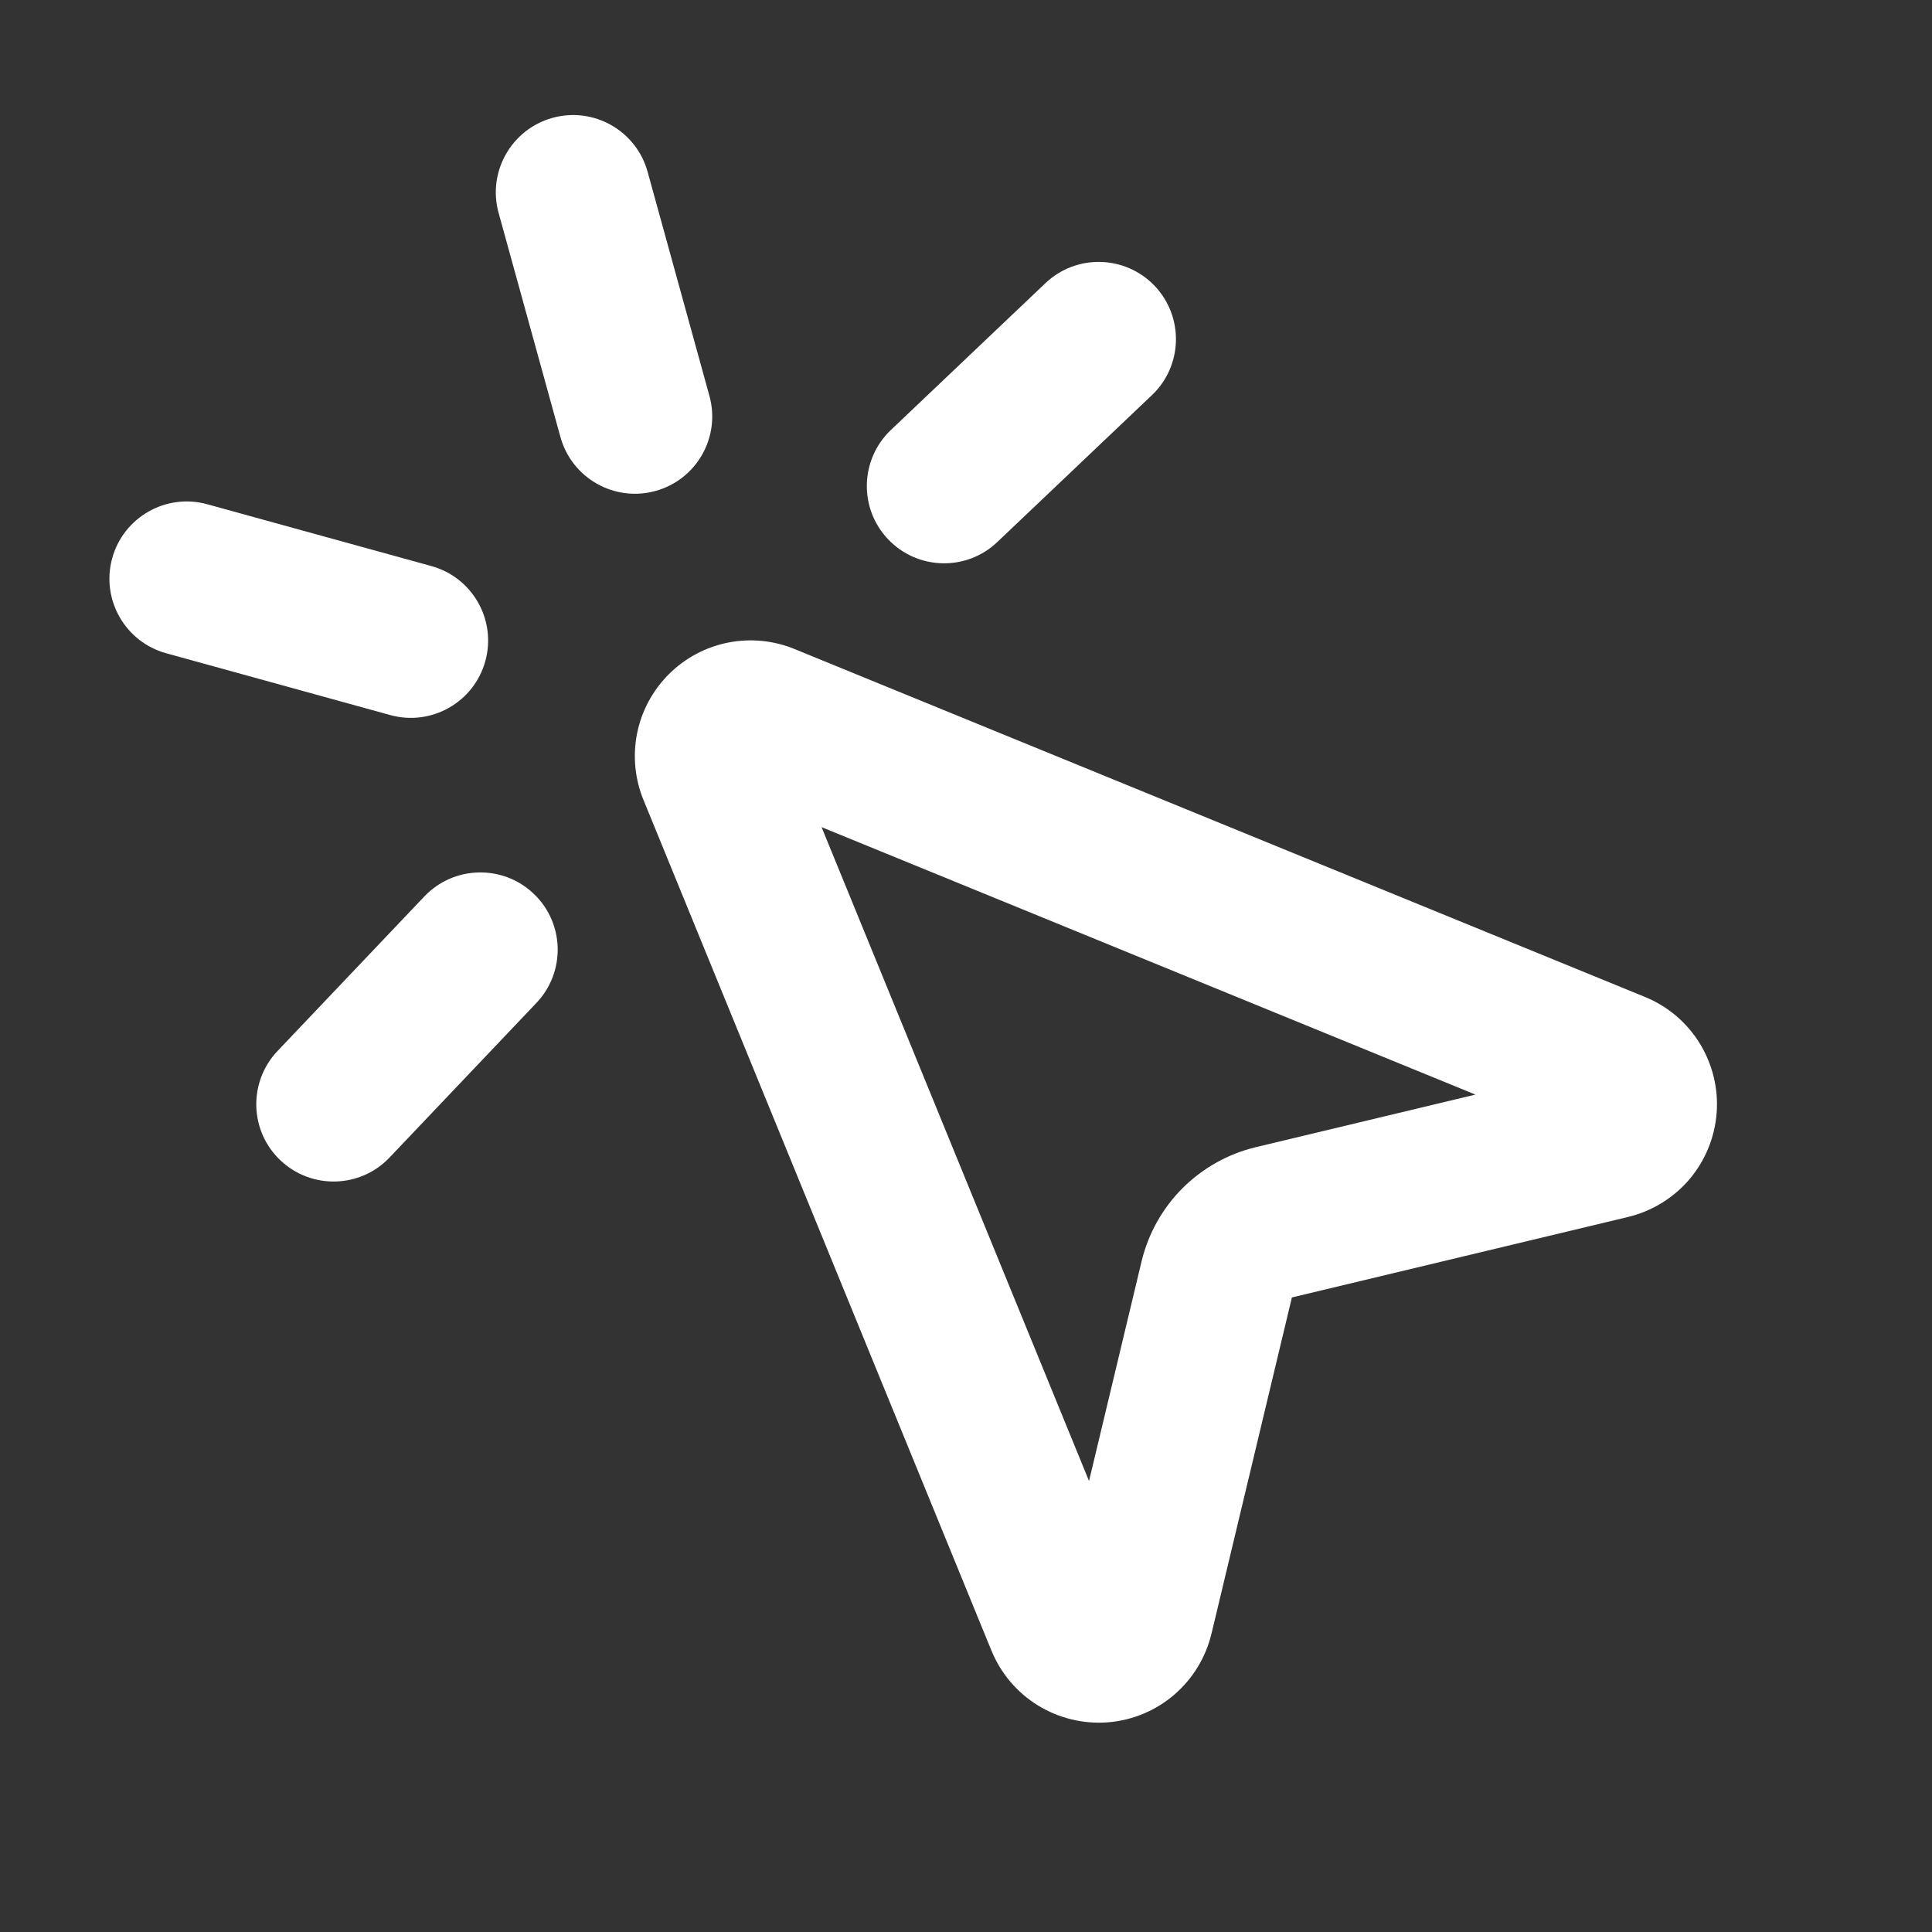
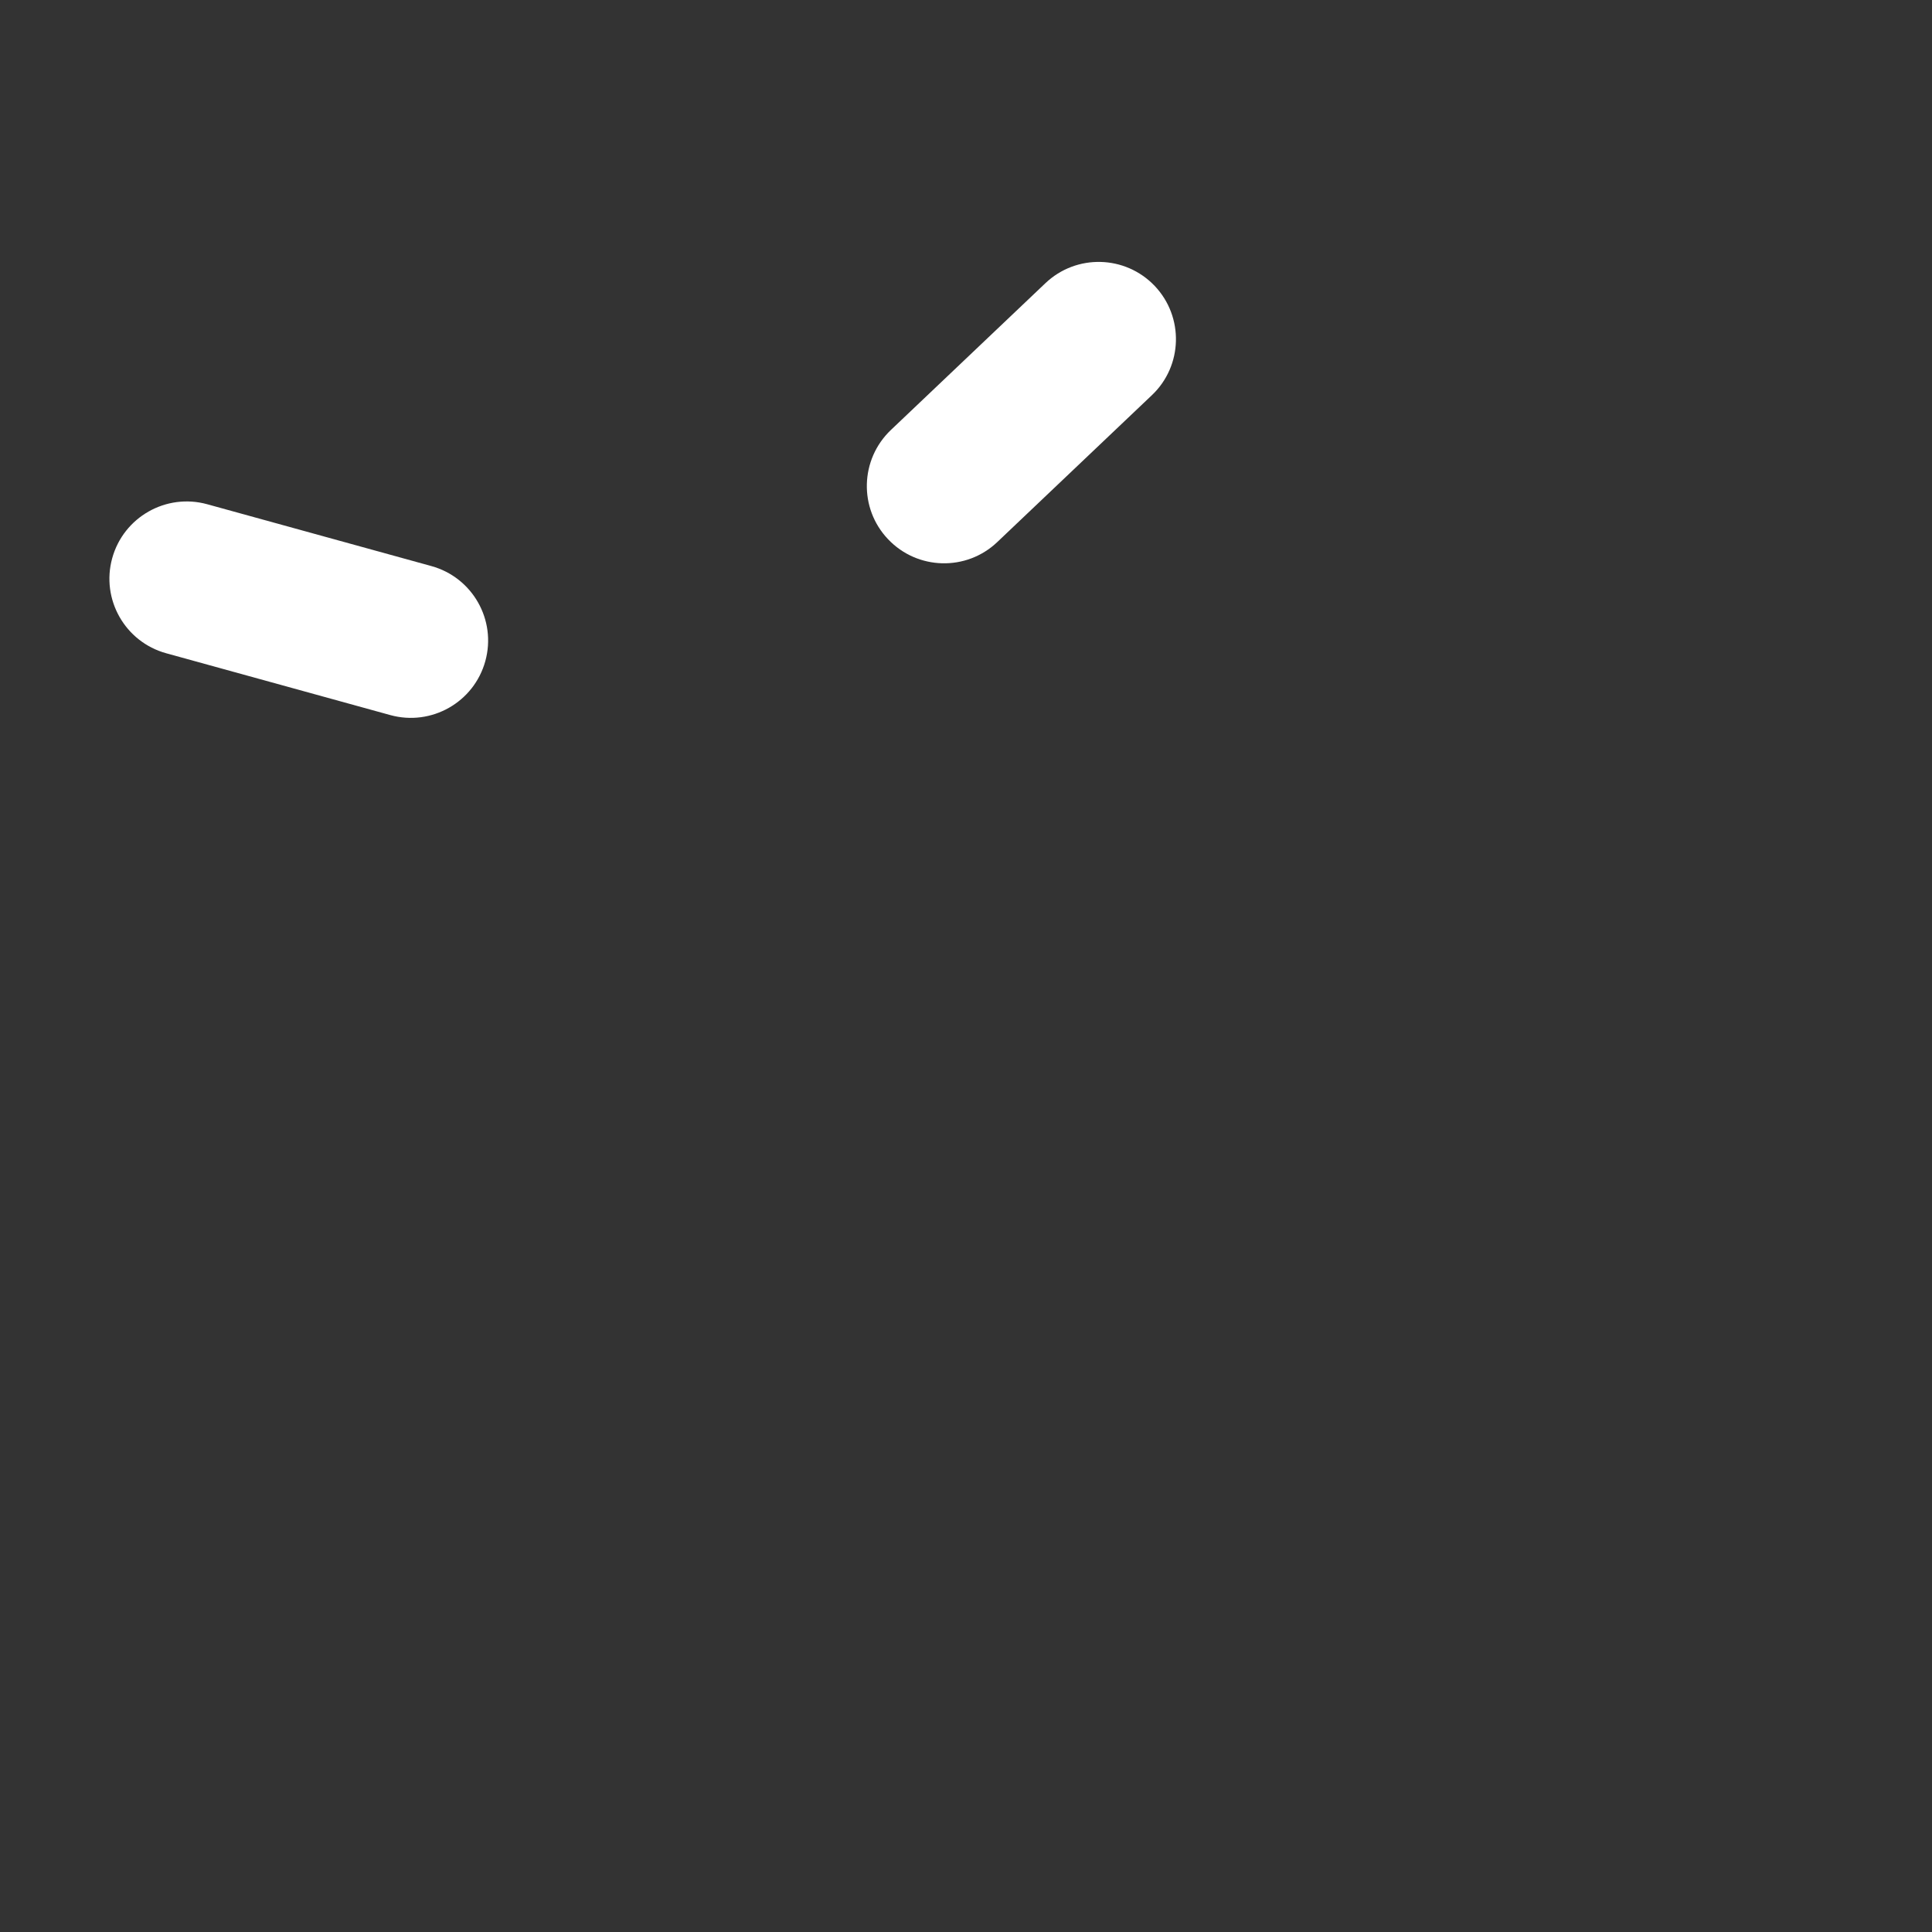
<svg xmlns="http://www.w3.org/2000/svg" width="25" height="25" viewBox="0 0 25 25" fill="none">
  <rect x="0" y="0" width="25" height="25" fill="#333333" stroke="none" />
  <path fill-rule="evenodd" clip-rule="evenodd" d="M14.942 3.7C15.322 4.101 15.306 4.734 14.905 5.114L12.905 7.014C12.505 7.395 11.872 7.378 11.492 6.978C11.111 6.578 11.128 5.945 11.528 5.564L13.528 3.664C13.928 3.284 14.561 3.3 14.942 3.7Z" fill="white" />
  <path fill-rule="evenodd" clip-rule="evenodd" d="M1.452 7.223C1.599 6.691 2.15 6.378 2.682 6.525L5.582 7.325C6.115 7.472 6.427 8.023 6.28 8.555C6.133 9.087 5.583 9.4 5.05 9.253L2.15 8.453C1.618 8.306 1.305 7.755 1.452 7.223Z" fill="white" />
-   <path fill-rule="evenodd" clip-rule="evenodd" d="M6.905 11.564C7.306 11.944 7.322 12.577 6.941 12.978L5.041 14.978C4.661 15.378 4.028 15.394 3.628 15.014C3.227 14.634 3.211 14.001 3.591 13.6L5.491 11.6C5.872 11.2 6.505 11.184 6.905 11.564Z" fill="white" />
-   <path fill-rule="evenodd" clip-rule="evenodd" d="M7.15 1.525C7.683 1.378 8.233 1.691 8.38 2.223L9.18 5.123C9.327 5.655 9.015 6.206 8.482 6.353C7.95 6.5 7.399 6.187 7.252 5.655L6.452 2.755C6.305 2.223 6.618 1.672 7.15 1.525Z" fill="white" />
-   <path fill-rule="evenodd" clip-rule="evenodd" d="M10.631 10.703L14.092 19.164L14.772 16.322C14.858 15.963 15.042 15.635 15.303 15.374C15.565 15.113 15.893 14.93 16.252 14.844C16.252 14.844 16.252 14.844 16.252 14.844L19.092 14.164L10.631 10.703ZM10.29 8.402C10.018 8.288 9.717 8.258 9.427 8.314C9.134 8.371 8.865 8.514 8.654 8.725C8.443 8.936 8.299 9.206 8.242 9.499C8.186 9.789 8.217 10.09 8.331 10.362L12.828 21.356C12.828 21.356 12.828 21.357 12.829 21.357C12.948 21.651 13.159 21.9 13.429 22.067C13.7 22.234 14.017 22.311 14.334 22.287C14.652 22.262 14.953 22.137 15.194 21.93C15.435 21.723 15.604 21.445 15.677 21.136C15.678 21.135 15.678 21.134 15.678 21.134L16.717 16.789L21.065 15.748C21.065 15.748 21.065 15.748 21.065 15.748C21.373 15.674 21.651 15.505 21.858 15.264C22.064 15.022 22.188 14.722 22.213 14.405C22.238 14.089 22.161 13.773 21.995 13.502C21.829 13.232 21.581 13.021 21.287 12.901L10.29 8.402Z" fill="white" />
</svg>